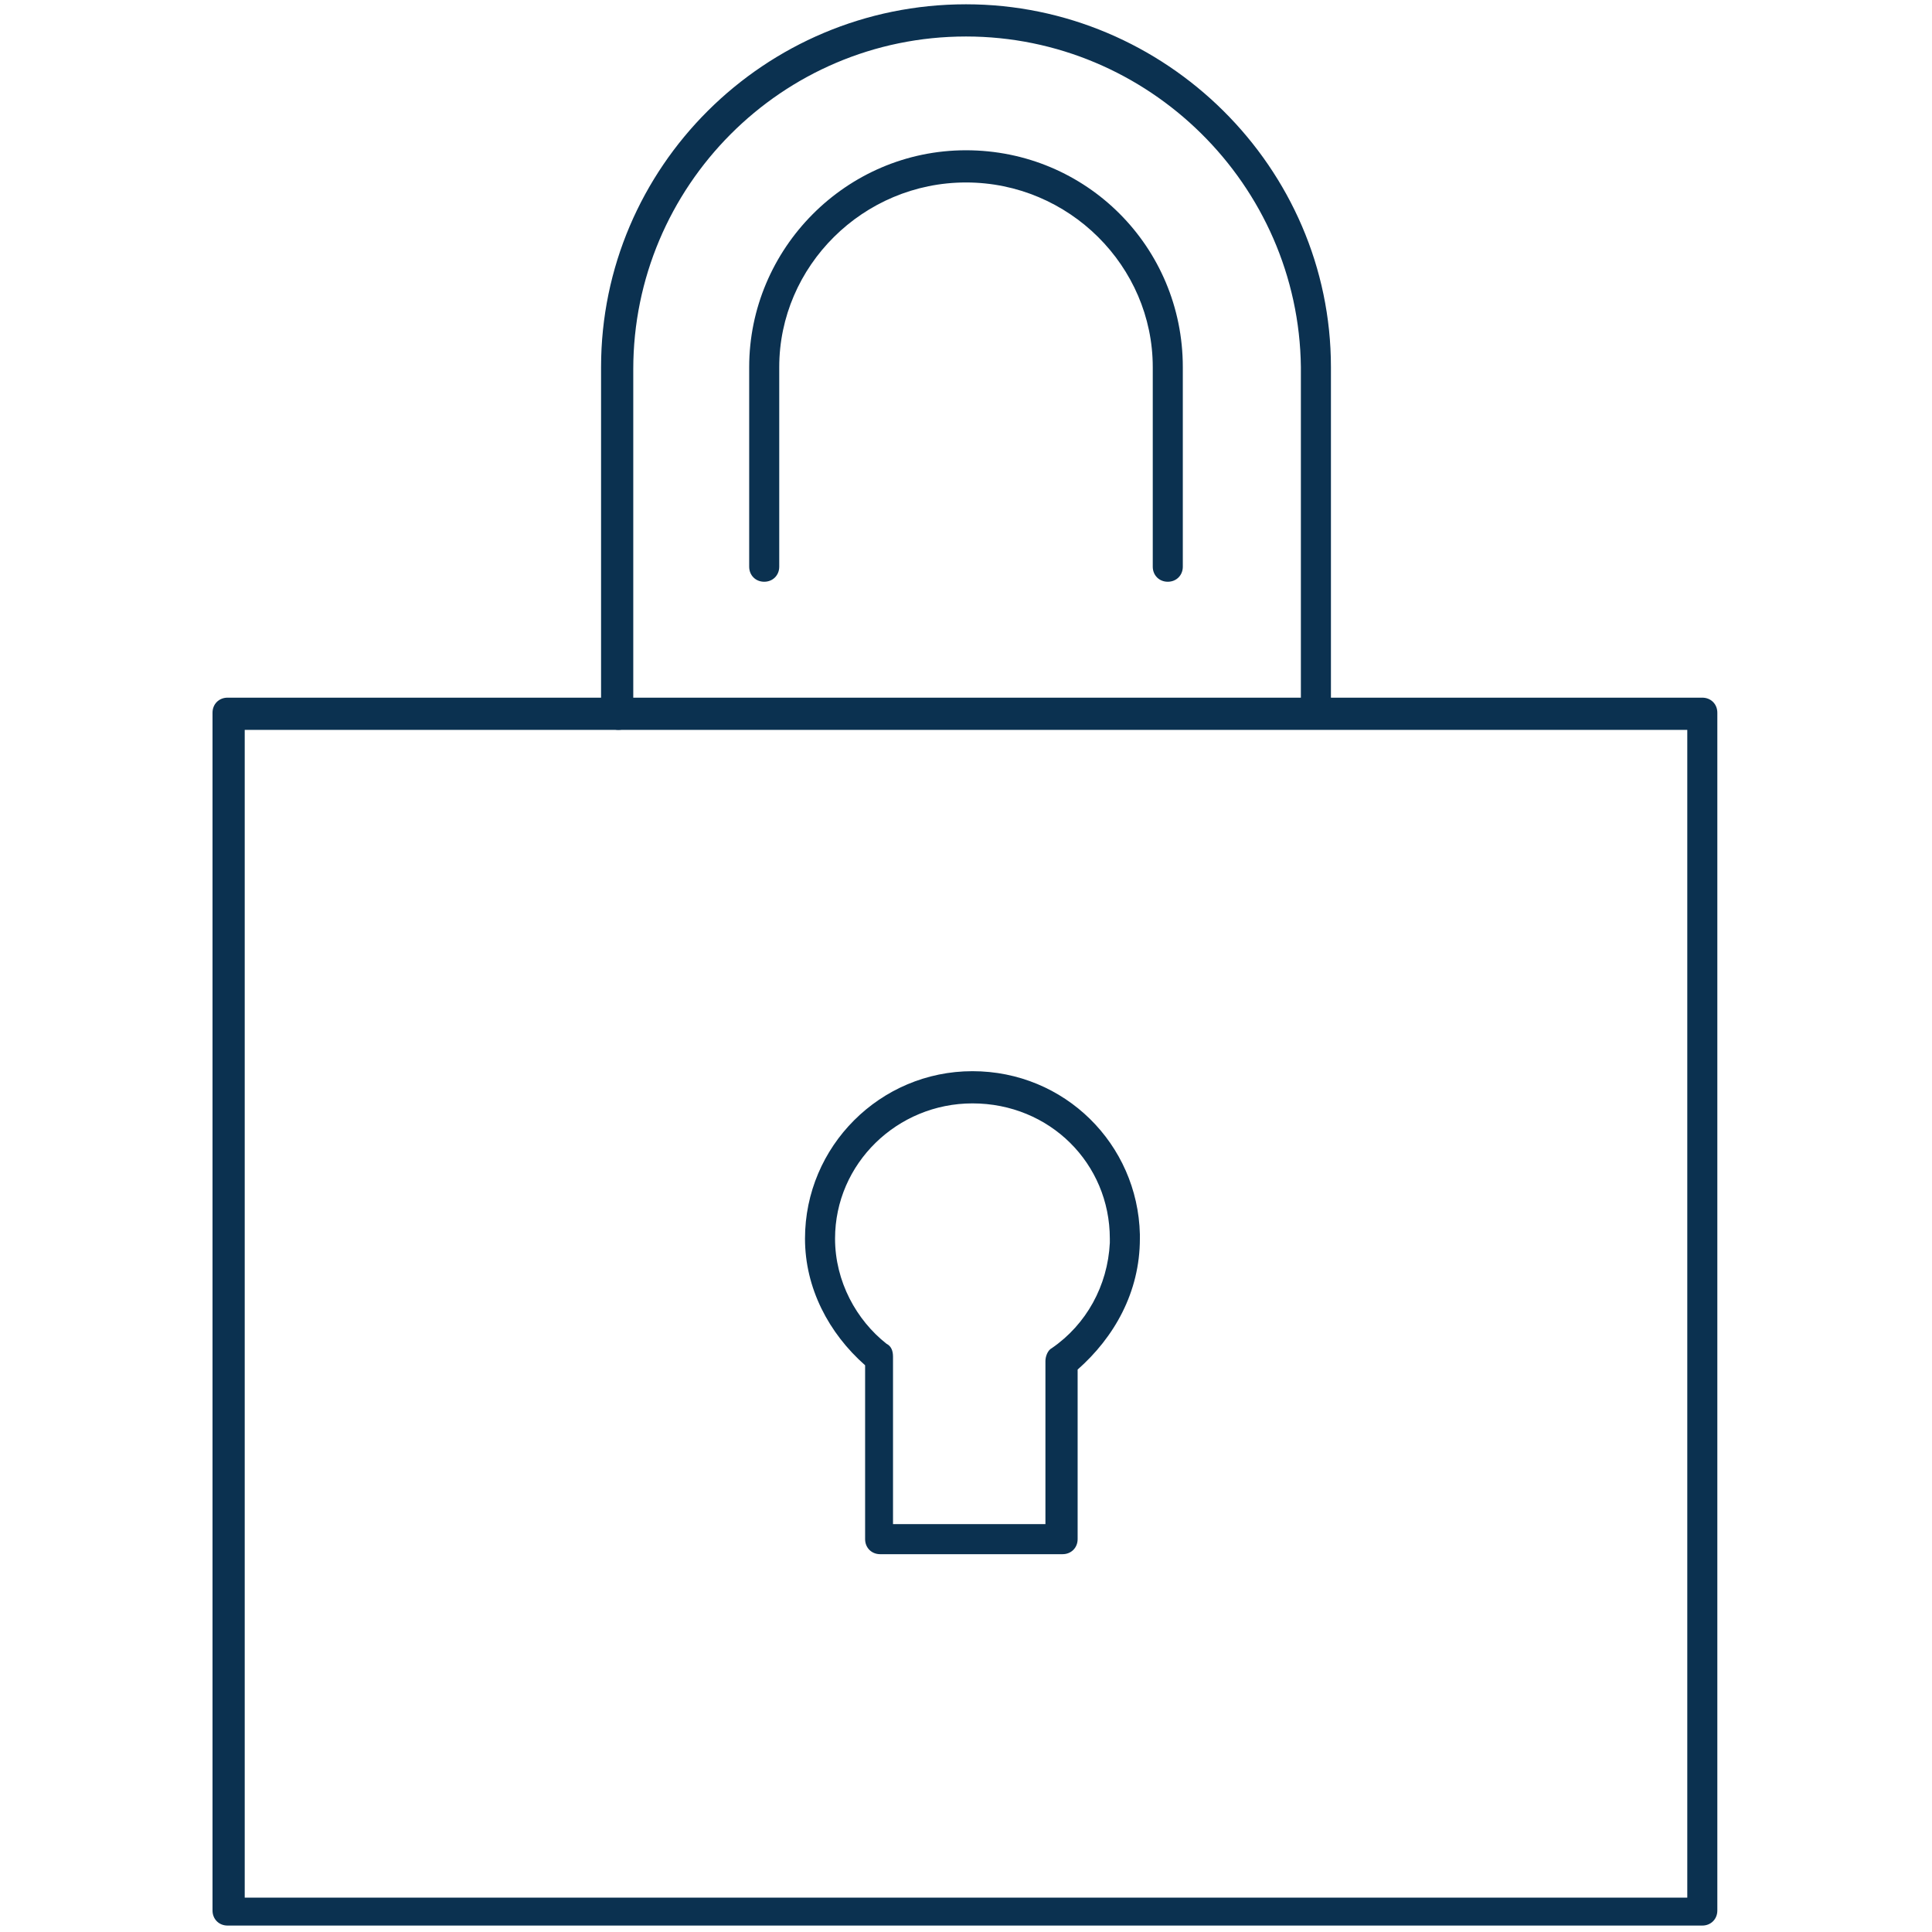
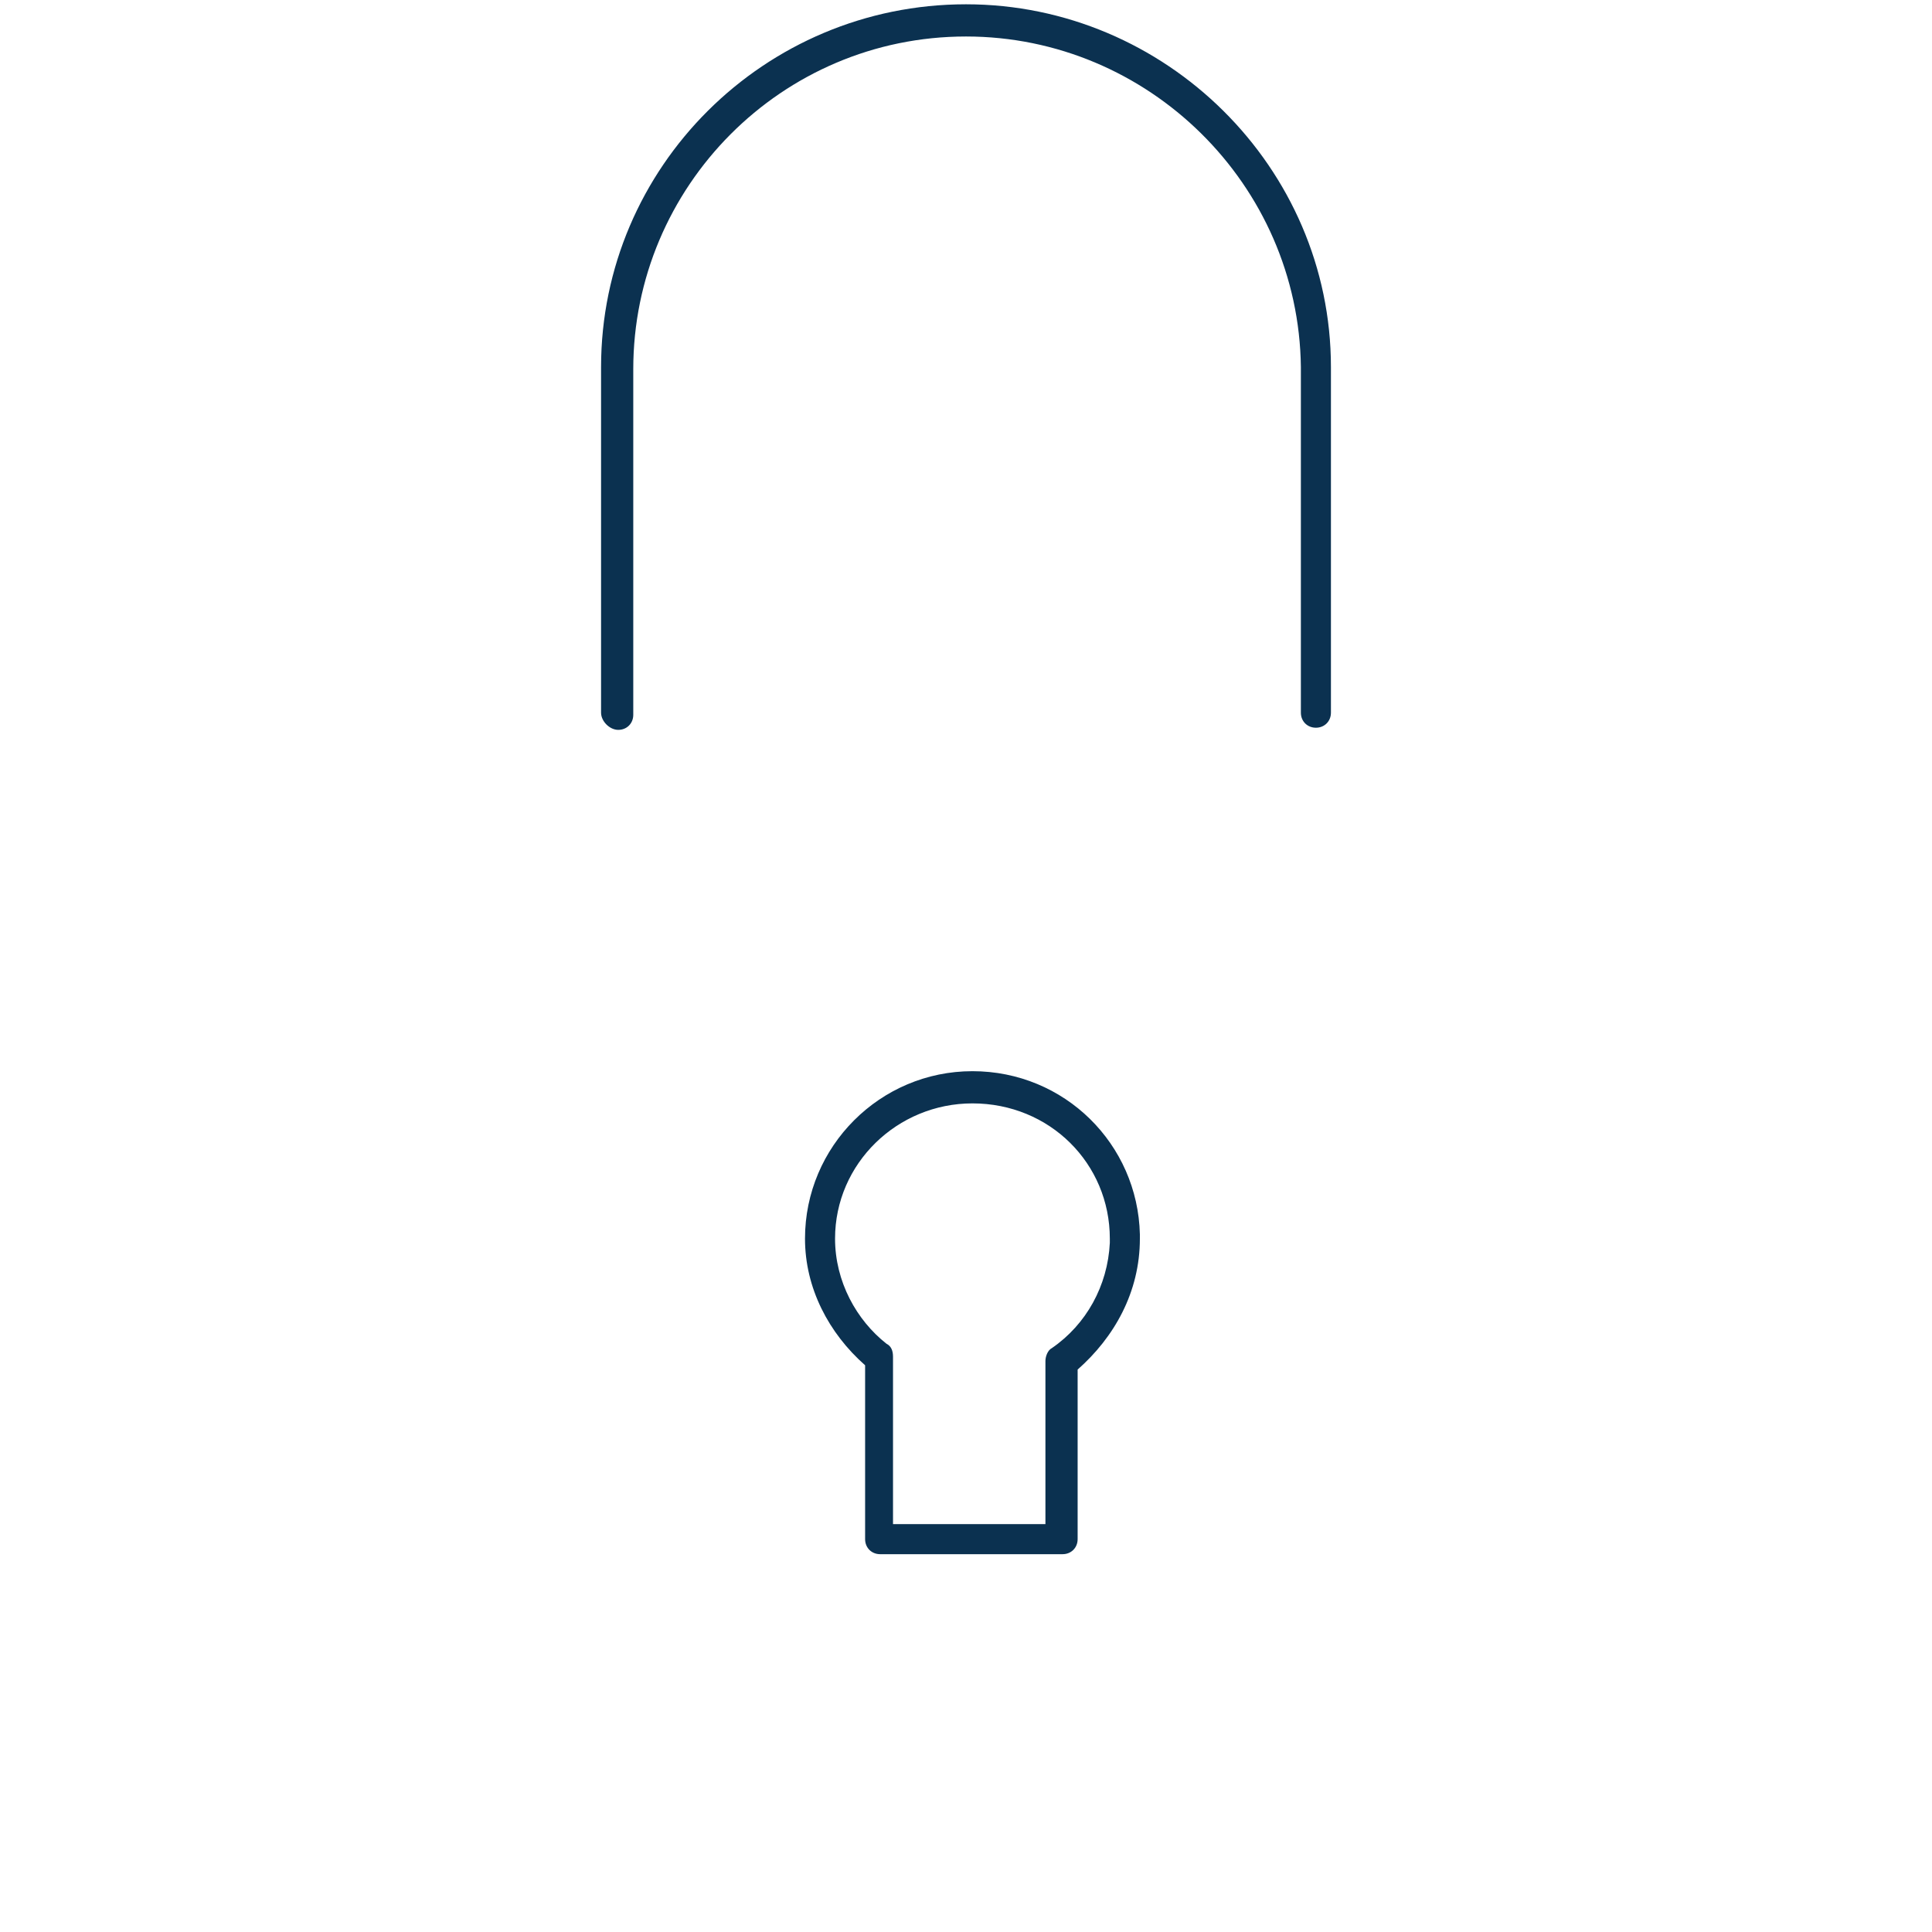
<svg xmlns="http://www.w3.org/2000/svg" version="1.1" id="Layer_1" x="0px" y="0px" viewBox="0 0 90 90" style="enable-background:new 0 0 90 90;" xml:space="preserve">
  <style type="text/css">
	.st0{fill-rule:evenodd;clip-rule:evenodd;fill:#0B3150;}
</style>
-   <path class="st0" d="M9.9,33.2c0-0.4,0.3-0.7,0.7-0.7h68.7c0.4,0,0.7,0.3,0.7,0.7v55.8c0,0.4-0.3,0.7-0.7,0.7H10.6  c-0.4,0-0.7-0.3-0.7-0.7V33.2z M11.4,34v54.4h67.2V34H11.4z" />
  <path class="st0" d="M45,1.7c-8.6,0-15.5,7-15.5,15.5v16.1c0,0.4-0.3,0.7-0.7,0.7S28,33.6,28,33.2V17.1c0-9.3,7.6-16.9,17-16.9  c9.3,0,17,7.6,17,16.9v16.1c0,0.4-0.3,0.7-0.7,0.7c-0.4,0-0.7-0.3-0.7-0.7V17.1C60.5,8.6,53.5,1.7,45,1.7z" />
-   <path class="st0" d="M45,8.5c-4.8,0-8.7,3.9-8.7,8.6v9.3c0,0.4-0.3,0.7-0.7,0.7s-0.7-0.3-0.7-0.7v-9.3C34.9,11.6,39.4,7,45,7  c5.6,0,10.1,4.5,10.1,10.1v9.3c0,0.4-0.3,0.7-0.7,0.7c-0.4,0-0.7-0.3-0.7-0.7v-9.3C53.7,12.4,49.8,8.5,45,8.5z" />
  <path class="st0" d="M37.5,57.7c0-4.3,3.5-7.8,7.8-7.8c4.3,0,7.7,3.4,7.8,7.6c0,0.1,0,0.1,0,0.2c0,2.5-1.2,4.6-2.9,6.1v7.9  c0,0.4-0.3,0.7-0.7,0.7h-8.5c-0.4,0-0.7-0.3-0.7-0.7v-8.1C38.6,62.1,37.5,60,37.5,57.7z M51.7,57.9c0-0.1,0-0.1,0-0.2  c0-3.5-2.8-6.3-6.4-6.3c-3.5,0-6.4,2.8-6.4,6.3c0,2,1,3.8,2.4,4.9c0.2,0.1,0.3,0.3,0.3,0.6V71h7.1v-7.6c0-0.2,0.1-0.5,0.3-0.6  C50.6,61.7,51.6,59.9,51.7,57.9z" />
</svg>